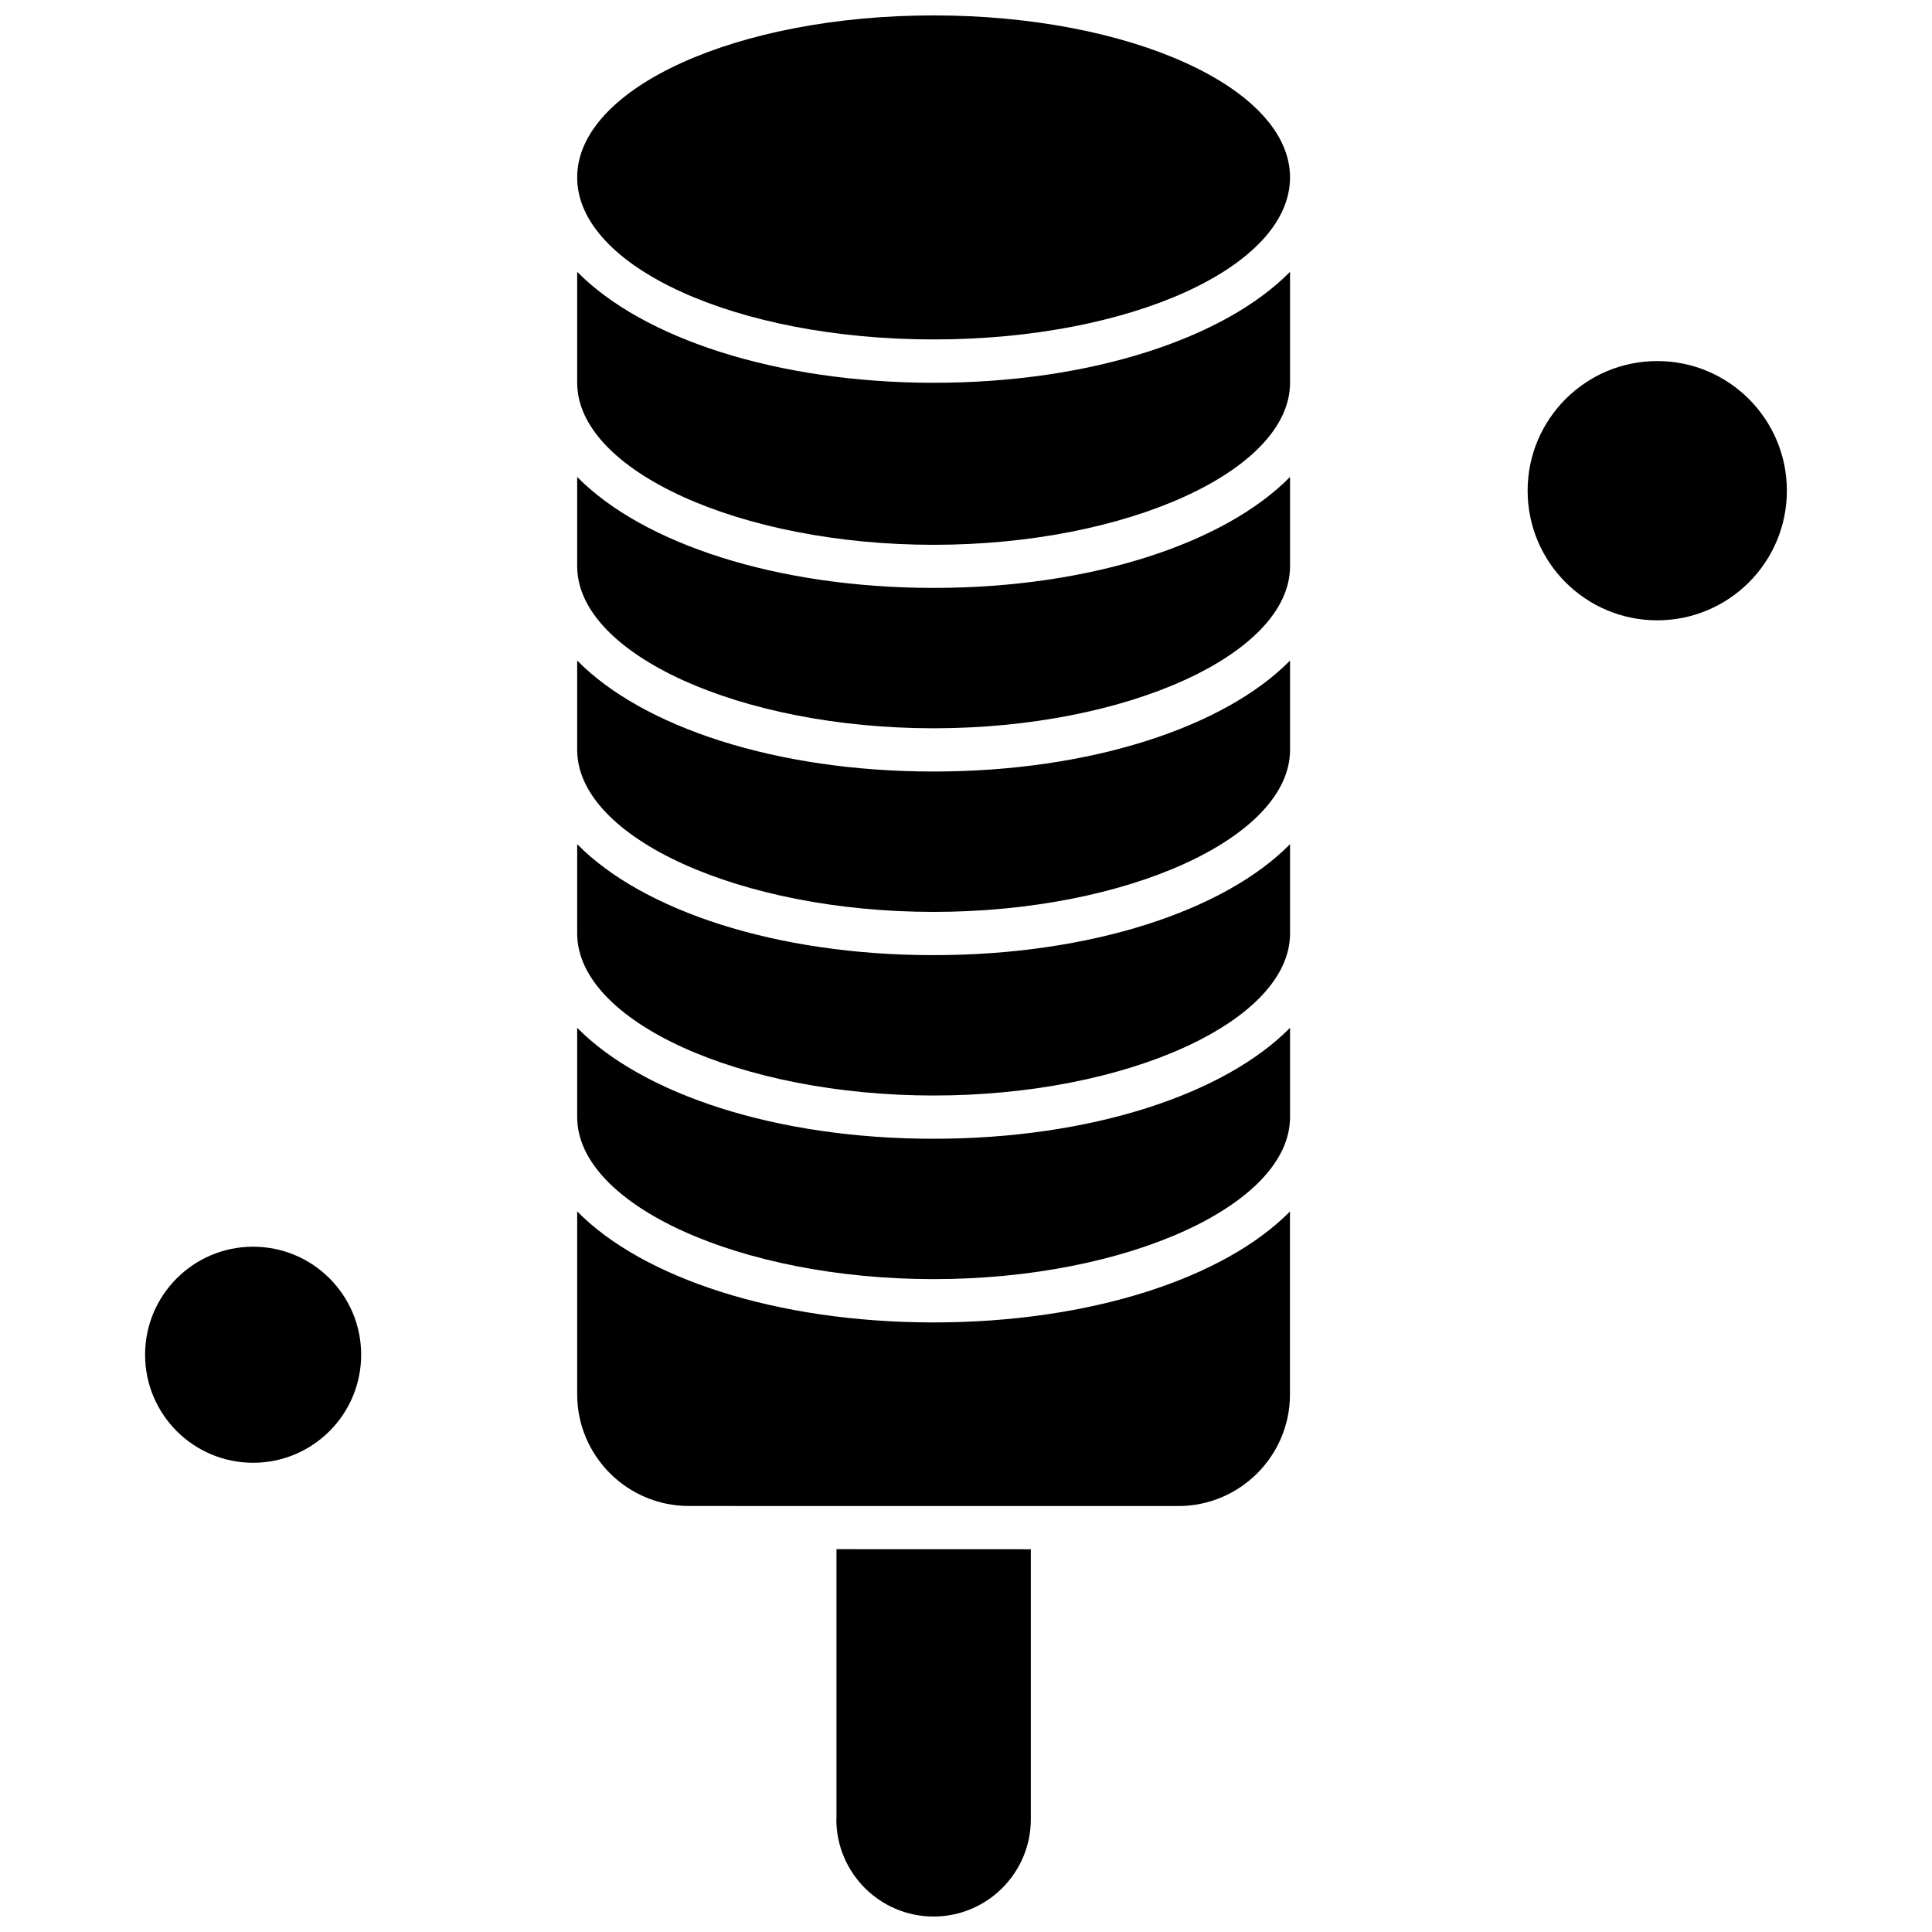
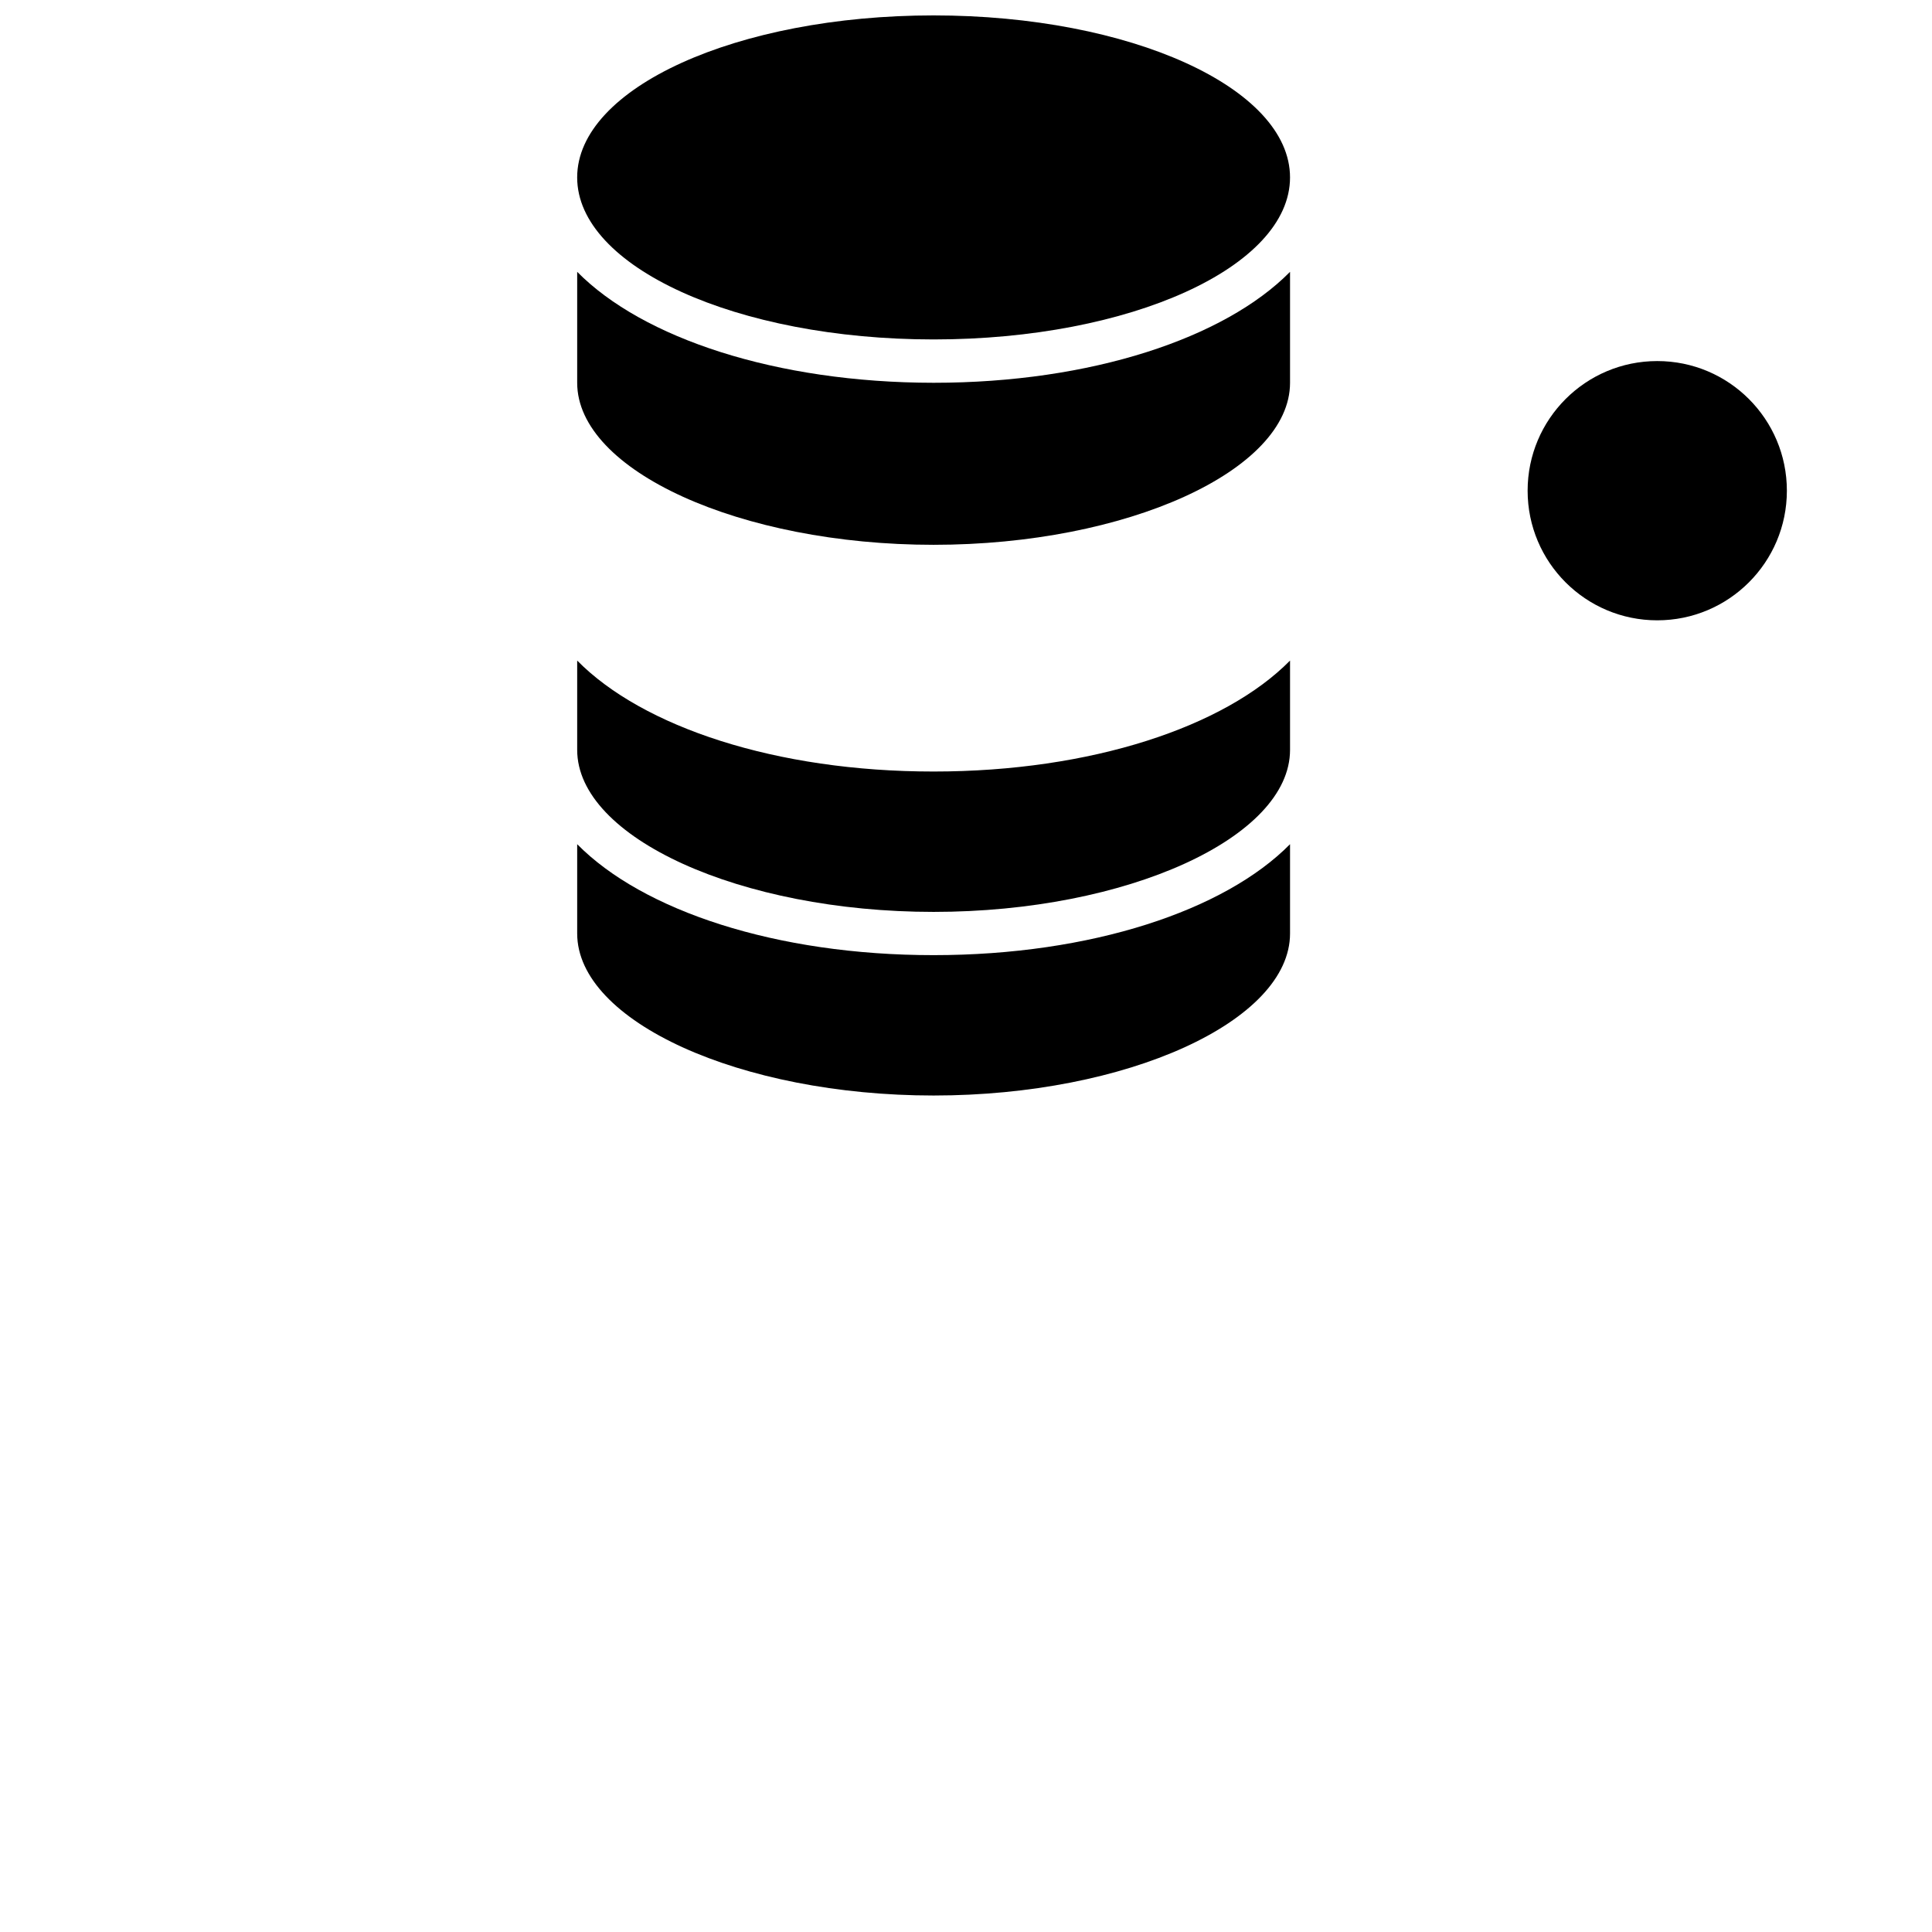
<svg xmlns="http://www.w3.org/2000/svg" width="800px" height="800px" version="1.1" viewBox="144 144 512 512">
  <defs>
    <clipPath id="b">
-       <path d="m365 554h53v97.902h-53z" />
-     </clipPath>
+       </clipPath>
    <clipPath id="a">
      <path d="m296 148.09h190v85.906h-190z" />
    </clipPath>
  </defs>
-   <path d="m296.96 465.04v48.484c0 16.301 13.277 29.578 29.578 29.578l33.387 0.016h96.352c16.301 0 29.578-13.277 29.578-29.578v-48.484c-17.328 17.586-52.727 29.402-94.457 29.402-41.715 0-77.098-11.816-94.441-29.418z" fill-rule="evenodd" />
-   <path d="m296.96 416.38v23.664c0 23.293 43.258 42.938 94.457 42.938 51.199 0 94.457-19.66 94.457-42.938v-23.664c-17.328 17.586-52.727 29.402-94.457 29.402-41.73 0.016-77.113-11.797-94.457-29.402z" fill-rule="evenodd" />
  <path d="m296.96 367.72v23.664c0 23.293 43.258 42.938 94.457 42.938 51.199 0 94.457-19.66 94.457-42.938v-23.664c-17.328 17.586-52.727 29.402-94.457 29.402-41.73 0.016-77.113-11.797-94.457-29.402z" fill-rule="evenodd" />
  <g clip-path="url(#b)">
    <path d="m365.64 626.13c0 14.211 11.559 25.77 25.77 25.77 14.211 0 25.77-11.559 25.77-25.77v-71.566l-51.504-0.016v71.582z" fill-rule="evenodd" />
  </g>
-   <path d="m239.71 503.02c0 15.812-12.82 28.629-28.633 28.629-15.809 0-28.629-12.816-28.629-28.629s12.82-28.629 28.629-28.629c15.812 0 28.633 12.816 28.633 28.629" fill-rule="evenodd" />
  <path d="m296.96 319.06v23.664c0 23.293 43.258 42.938 94.457 42.938 51.199 0 94.457-19.66 94.457-42.938v-23.664c-17.328 17.586-52.727 29.402-94.457 29.402-41.73 0.016-77.113-11.797-94.457-29.402z" fill-rule="evenodd" />
-   <path d="m296.96 270.4v23.664c0 23.293 43.258 42.938 94.457 42.938 51.199 0 94.457-19.66 94.457-42.938v-23.664c-17.328 17.586-52.727 29.402-94.457 29.402-41.73-0.016-77.113-11.797-94.457-29.402z" fill-rule="evenodd" />
  <g clip-path="url(#a)">
    <path d="m485.87 191.02c0 23.711-42.289 42.934-94.457 42.934-52.168 0-94.457-19.223-94.457-42.934 0-23.715 42.289-42.938 94.457-42.938 52.168 0 94.457 19.223 94.457 42.938" fill-rule="evenodd" />
  </g>
  <path d="m617.54 274.04c0 18.973-15.379 34.352-34.352 34.352s-34.352-15.379-34.352-34.352 15.379-34.355 34.352-34.355 34.352 15.383 34.352 34.355" fill-rule="evenodd" />
  <path d="m296.96 216.04v29.402c0 23.293 43.258 42.938 94.457 42.938 51.199 0 94.457-19.66 94.457-42.938v-29.402c-17.328 17.586-52.727 29.402-94.457 29.402-41.73-0.031-77.113-11.816-94.457-29.402z" fill-rule="evenodd" />
</svg>